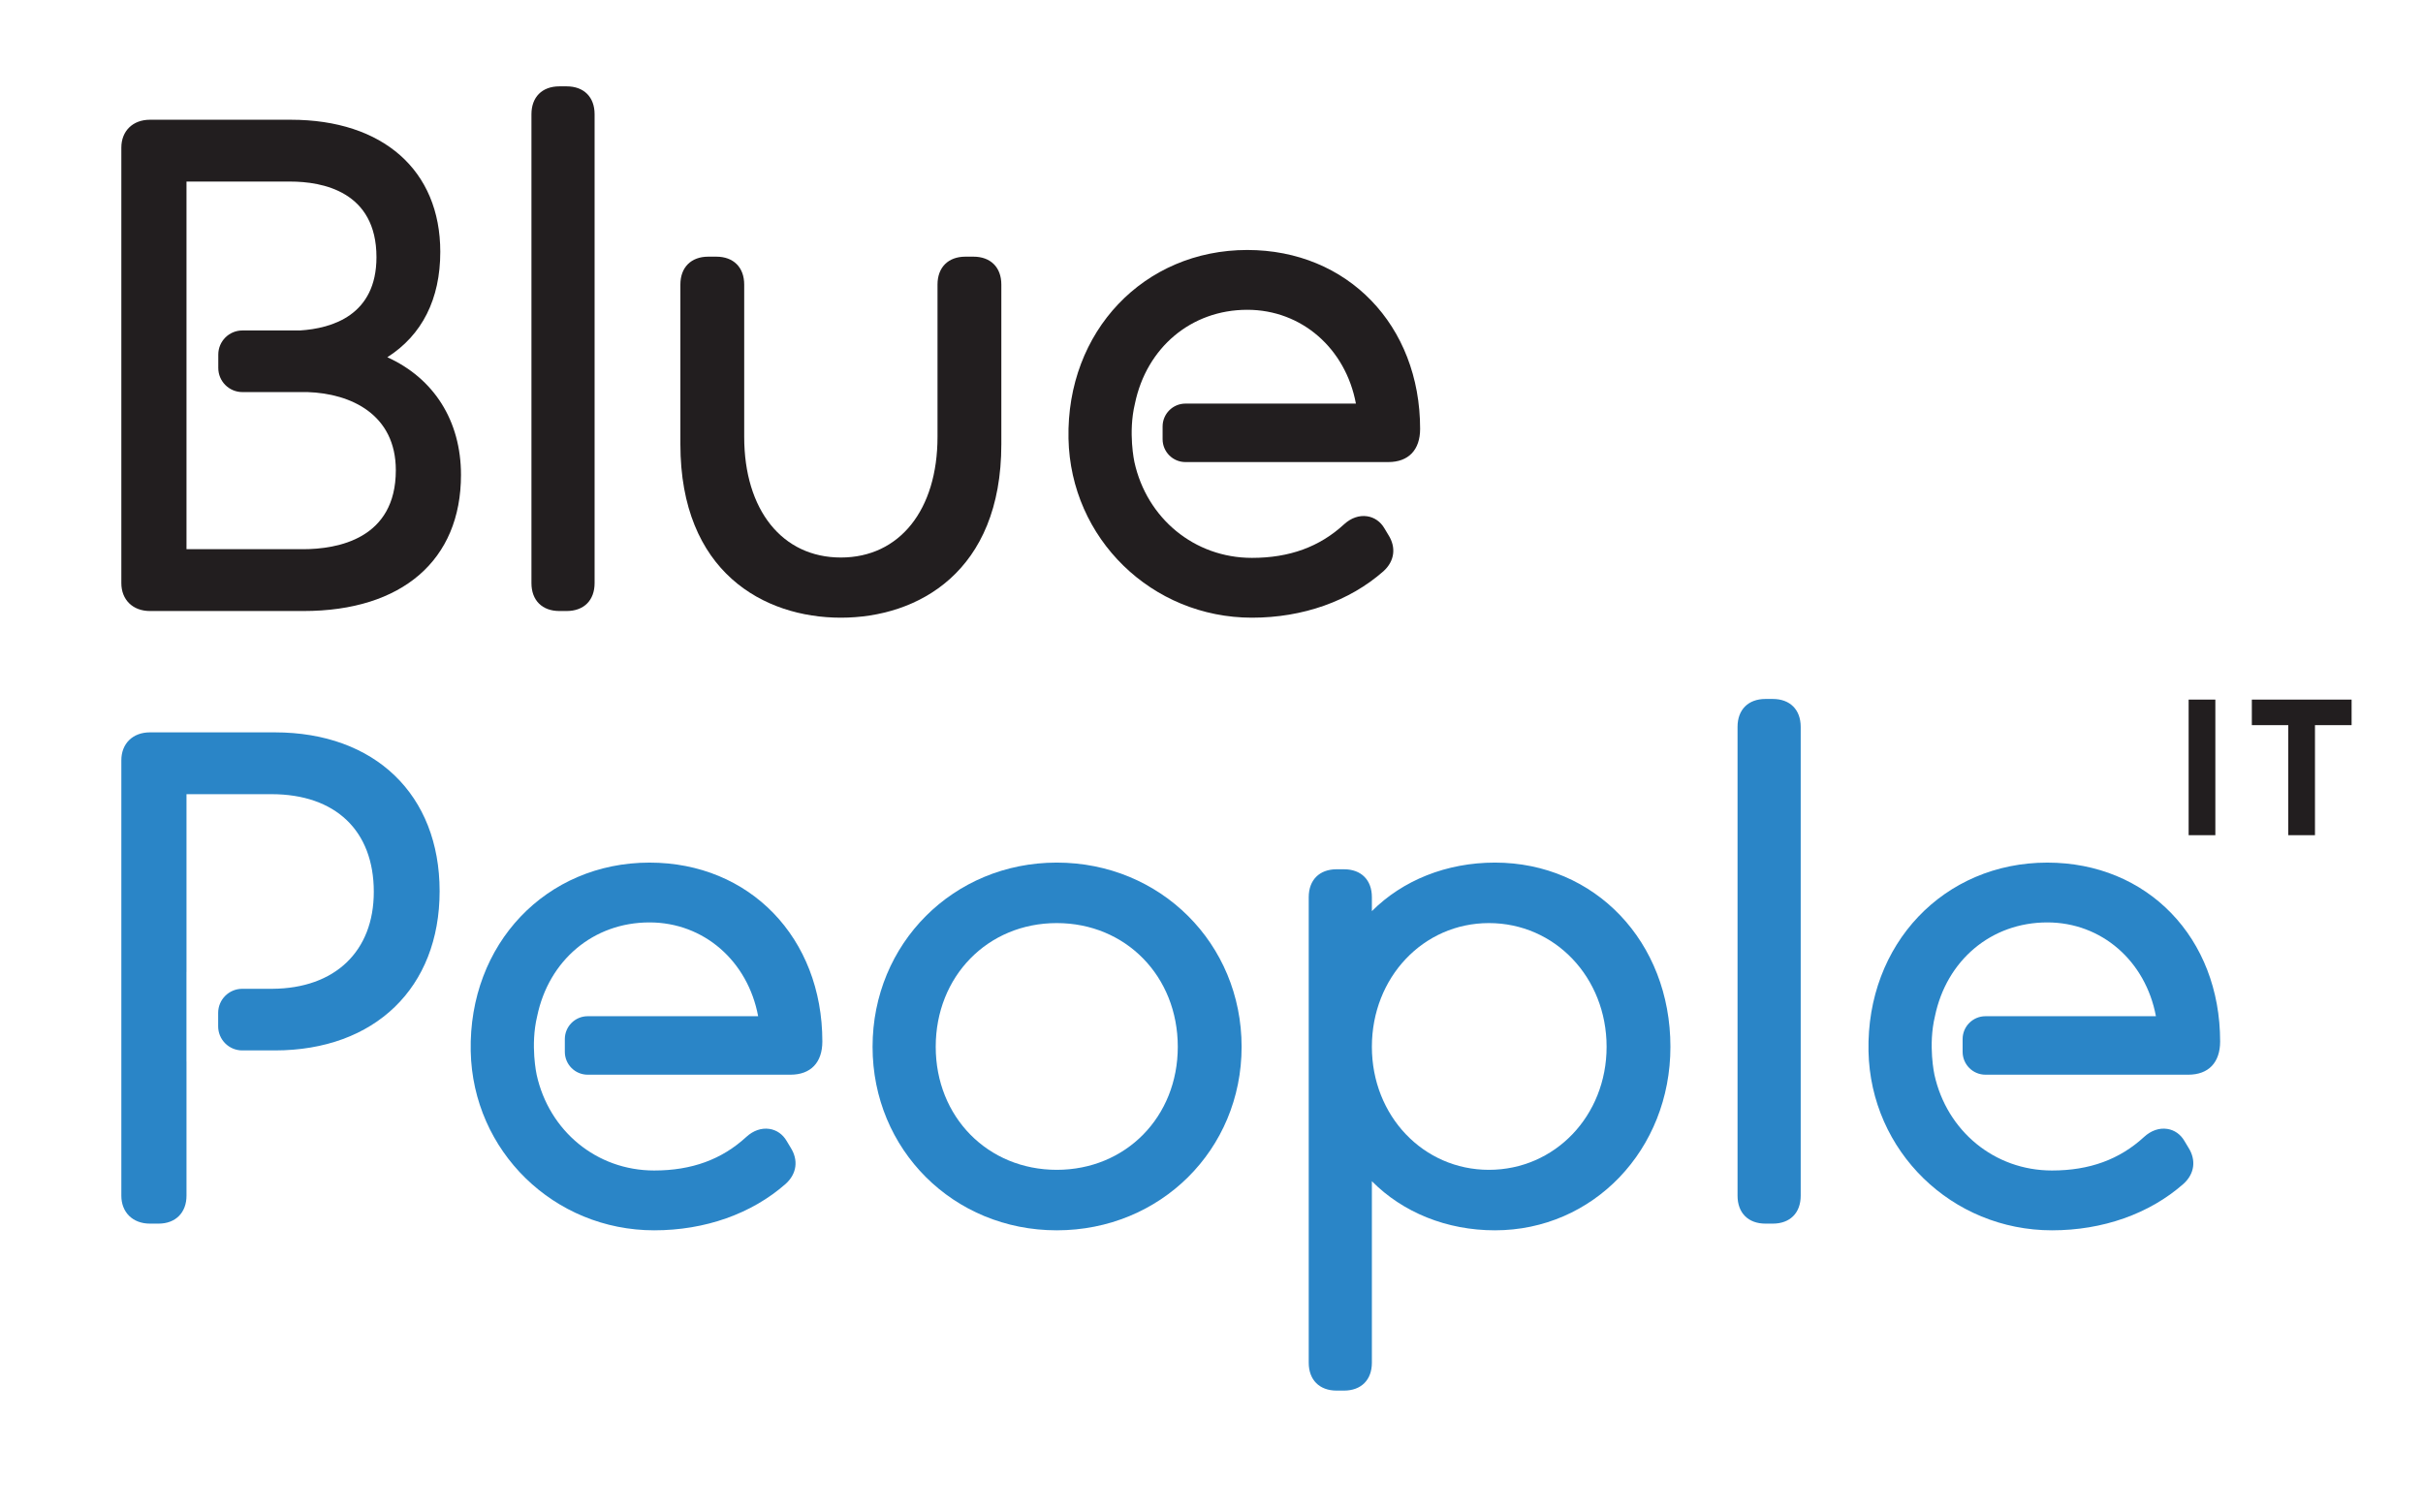
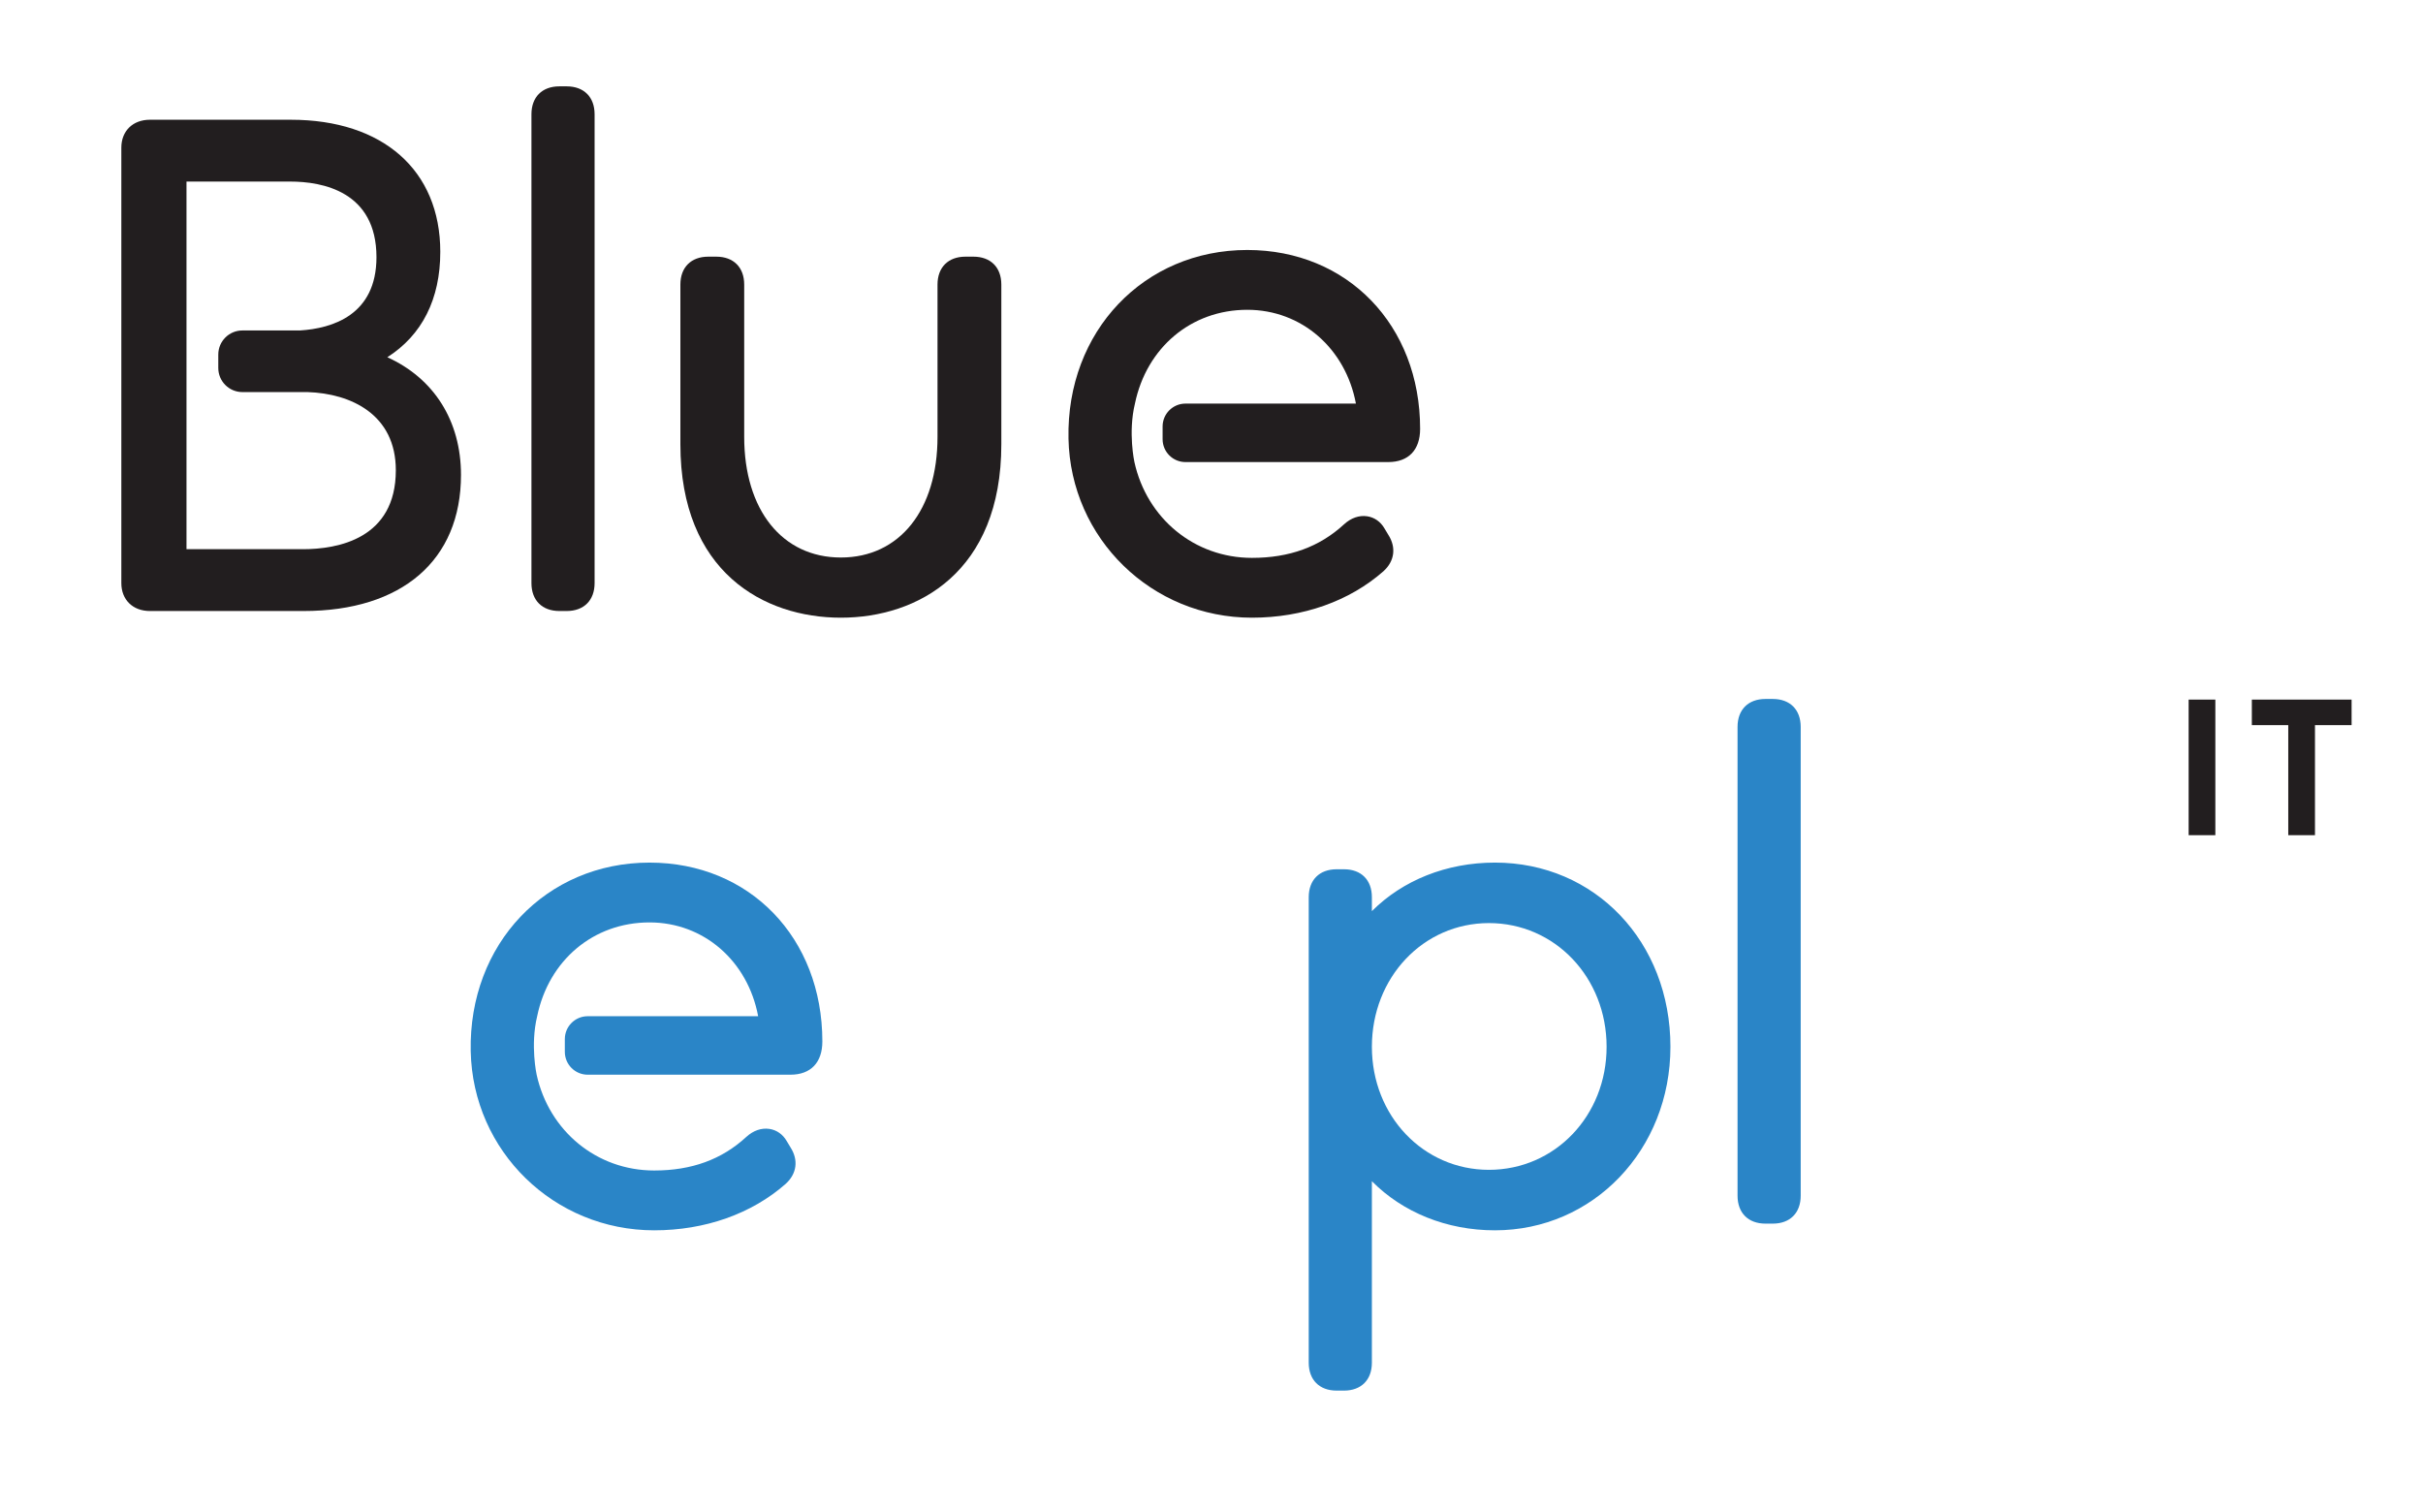
<svg xmlns="http://www.w3.org/2000/svg" id="body_1" width="1301" height="812">
  <defs>
    <clipPath id="1">
      <path id="" clip-rule="evenodd" transform="matrix(1 0 0 1 0 0)" d="M0 609L0 -0.645L0 -0.645L976.019 -0.645L976.019 -0.645L976.019 609L976.019 609L0 609z" />
    </clipPath>
    <clipPath id="2">
      <path id="" clip-rule="evenodd" transform="matrix(1 0 0 1 0 0)" d="M0 -0.645L976.019 -0.645L976.019 -0.645L976.019 609L976.019 609L0 609z" />
    </clipPath>
  </defs>
  <g transform="matrix(1.333 0 0 1.333 0 0)">
    <g clip-path="url(#1)">
      <g clip-path="url(#2)">
        <path id="" transform="matrix(1 0 0 -1 0 609)" d="M151.64 505.408C 151.64 482.064 133.822 476.704 120.81 475.893L120.81 475.893L97.633 475.893C 92.273 475.893 87.927 471.548 87.927 466.188L87.927 466.188L87.927 460.778C 87.927 455.418 92.273 451.073 97.633 451.073L97.633 451.073L123.868 451.073C 141.407 450.513 159.441 442.039 159.441 419.593C 159.441 391.922 135.975 387.788 121.989 387.788L121.989 387.788L75.121 387.788L75.121 387.788L75.121 535.868L75.121 535.868L116.878 535.868C 129.861 535.868 151.64 531.908 151.64 505.408M177.349 507.562C 177.349 540.382 154.28 560.768 117.146 560.768L117.146 560.768L60.385 560.768C 53.5 560.768 48.876 556.25 48.876 549.528L48.876 549.528L48.876 374.128C 48.876 367.406 53.5 362.888 60.385 362.888L60.385 362.888L122.259 362.888C 161.977 362.888 185.687 383.38 185.687 417.708C 185.687 439.499 174.788 456.602 156.023 465.107C 170.023 474.038 177.349 488.53 177.349 507.562" stroke="none" fill="#221E1F" fill-rule="nonzero" />
        <path id="" transform="matrix(1 0 0 -1 0 609)" d="M225.307 362.889L228.268 362.889C 235.2 362.889 239.506 367.197 239.506 374.129L239.506 374.129L239.506 562.978C 239.506 569.911 235.2 574.218 228.268 574.218L228.268 574.218L225.307 574.218C 218.374 574.218 214.069 569.911 214.069 562.978L214.069 562.978L214.069 374.129C 214.069 367.197 218.374 362.889 225.307 362.889" stroke="none" fill="#221E1F" fill-rule="nonzero" />
        <path id="" transform="matrix(1 0 0 -1 0 609)" d="M457.158 446.436C 461.813 468.935 479.773 484.218 502.412 484.218C 524.323 484.218 542.018 468.619 546.166 446.436L546.166 446.436L477.513 446.436C 472.426 446.436 468.302 442.312 468.302 437.225L468.302 437.225L468.302 432.092C 468.302 427.005 472.426 422.881 477.513 422.881L477.513 422.881L559.176 422.881C 567.345 422.881 572.028 427.76 572.028 436.27C 572.028 478.012 542.75 508.308 502.412 508.308C 460.771 508.308 429.514 475.522 430.392 432.349C 431.212 392.033 463.977 360.197 504.302 360.199C 524.761 360.201 543.556 366.836 557.28 378.93C 561.748 382.987 562.457 388.488 559.244 393.536L559.244 393.536L557.657 396.18C 556.084 398.878 553.62 400.606 550.718 401.045C 547.494 401.53 544.206 400.391 541.405 397.826C 531.523 388.721 519.384 384.294 504.296 384.294C 481.088 384.294 461.934 400.227 456.948 422.881C 456.948 422.881 454.325 434.711 457.158 446.436" stroke="none" fill="#221E1F" fill-rule="nonzero" />
        <path id="" transform="matrix(1 0 0 -1 0 609)" d="M403.341 430.083L403.341 494.378C 403.341 501.311 399.036 505.619 392.101 505.619L392.101 505.619L388.875 505.619L388.875 505.619L388.872 505.619C 381.94 505.619 377.634 501.311 377.634 494.378L377.634 494.378L377.634 433.042C 377.634 403.6 362.327 384.438 338.702 384.438C 315.077 384.438 299.768 403.6 299.768 433.042L299.768 433.042L299.768 494.378C 299.768 501.311 295.463 505.619 288.531 505.619L288.531 505.619L288.528 505.619L288.528 505.619L285.302 505.619C 278.367 505.619 274.062 501.311 274.062 494.378L274.062 494.378L274.062 430.083C 274.062 378.556 307.71 360.199 338.702 360.199C 369.693 360.199 403.341 378.556 403.341 430.083" stroke="none" fill="#221E1F" fill-rule="nonzero" />
-         <path id="" transform="matrix(1 0 0 -1 0 609)" d="M177.082 250.045C 177.082 288.906 151.022 314.012 110.693 314.012L110.693 314.012L60.385 314.012C 53.5 314.012 48.877 309.499 48.877 302.777L48.877 302.777L48.877 127.373C 48.877 120.651 53.5 116.133 60.385 116.133L60.385 116.133L63.883 116.133C 70.711 116.133 75.122 120.546 75.122 127.373L75.122 127.373L75.122 181.433L75.122 181.433L75.108 181.433L75.108 181.433L75.108 217.48L75.108 217.48L75.122 217.48L75.122 217.48L75.122 289.112L75.122 289.112L109.346 289.112C 135.156 289.112 150.567 274.405 150.567 249.775C 150.567 225.792 134.912 210.86 109.693 210.721L109.693 210.721L97.58 210.721C 92.22 210.721 87.874 206.375 87.874 201.015L87.874 201.015L87.874 195.605C 87.874 190.245 92.22 185.9 97.58 185.9L97.58 185.9L110.693 185.9C 151.022 185.9 177.082 211.183 177.082 250.045" stroke="none" fill="#2A85C7" fill-rule="nonzero" />
-         <path id="" transform="matrix(1 0 0 -1 0 609)" d="M779.406 199.677C 784.061 222.176 802.022 237.459 824.661 237.459C 846.572 237.459 864.268 221.861 868.415 199.677L868.415 199.677L799.761 199.677C 794.674 199.677 790.551 195.553 790.551 190.466L790.551 190.466L790.551 185.332C 790.551 180.245 794.674 176.121 799.761 176.121L799.761 176.121L881.426 176.121C 889.595 176.121 894.278 181.001 894.278 189.511C 894.278 231.254 864.999 261.55 824.661 261.55C 783.019 261.55 751.762 228.764 752.64 185.59C 753.46 145.273 786.225 113.436 826.551 113.439C 847.01 113.44 865.806 120.075 879.53 132.17C 883.998 136.226 884.707 141.728 881.494 146.776L881.494 146.776L879.907 149.419C 878.334 152.117 875.869 153.846 872.968 154.285C 869.744 154.77 866.456 153.631 863.655 151.066C 853.773 141.961 841.634 137.534 826.545 137.534C 803.337 137.534 784.183 153.466 779.196 176.121C 779.196 176.121 776.573 187.952 779.406 199.677" stroke="none" fill="#2A85C7" fill-rule="nonzero" />
        <path id="" transform="matrix(1 0 0 -1 0 609)" d="M216.373 199.677C 221.028 222.176 238.989 237.459 261.628 237.459C 283.539 237.459 301.235 221.861 305.382 199.677L305.382 199.677L236.728 199.677C 231.641 199.677 227.517 195.553 227.517 190.466L227.517 190.466L227.517 185.332C 227.517 180.245 231.641 176.121 236.728 176.121L236.728 176.121L318.393 176.121C 326.562 176.121 331.245 181.001 331.245 189.511C 331.245 231.254 301.966 261.55 261.628 261.55C 219.986 261.55 188.729 228.764 189.607 185.59C 190.427 145.273 223.192 113.436 263.518 113.439C 283.977 113.44 302.772 120.075 316.497 132.17C 320.965 136.226 321.674 141.728 318.461 146.776L318.461 146.776L316.874 149.419C 315.301 152.117 312.837 153.846 309.935 154.285C 306.711 154.77 303.423 153.631 300.622 151.066C 290.74 141.961 278.6 137.534 263.512 137.534C 240.304 137.534 221.15 153.466 216.163 176.121C 216.163 176.121 213.54 187.952 216.373 199.677" stroke="none" fill="#2A85C7" fill-rule="nonzero" />
-         <path id="" transform="matrix(1 0 0 -1 0 609)" d="M425.664 137.804C 397.871 137.804 376.913 159.11 376.913 187.362C 376.913 215.77 397.871 237.19 425.664 237.19C 453.457 237.19 474.417 215.77 474.417 187.362C 474.417 159.11 453.457 137.804 425.664 137.804M425.664 261.555C 384.061 261.555 351.474 228.968 351.474 187.362C 351.474 145.908 384.061 113.439 425.664 113.439C 467.418 113.439 500.124 145.908 500.124 187.362C 500.124 228.968 467.418 261.555 425.664 261.555" stroke="none" fill="#2A85C7" fill-rule="nonzero" />
        <path id="" transform="matrix(1 0 0 -1 0 609)" d="M647.145 187.362C 647.145 159.572 626.319 137.804 599.738 137.804C 573.306 137.804 552.6 159.572 552.6 187.362C 552.6 215.303 573.306 237.19 599.738 237.19C 626.319 237.19 647.145 215.303 647.145 187.362M602.16 261.555C 582.679 261.555 565.009 254.43 552.6 242.001L552.6 242.001L552.6 247.626C 552.6 254.558 548.294 258.866 541.362 258.866L541.362 258.866L538.4 258.866C 531.468 258.866 527.162 254.558 527.162 247.626L527.162 247.626L527.162 60.118C 527.162 53.185 531.468 48.877 538.4 48.877L538.4 48.877L541.362 48.877C 548.294 48.877 552.6 53.185 552.6 60.118L552.6 60.118L552.6 133.218C 565.059 120.646 582.736 113.439 602.16 113.439C 641.803 113.439 672.854 145.908 672.854 187.362C 672.854 229.658 642.462 261.555 602.16 261.555" stroke="none" fill="#2A85C7" fill-rule="nonzero" />
        <path id="" transform="matrix(1 0 0 -1 0 609)" d="M714.089 327.466L711.13 327.466C 704.197 327.466 699.89 323.158 699.89 316.225L699.89 316.225L699.89 127.373C 699.89 120.44 704.197 116.133 711.13 116.133L711.13 116.133L714.089 116.133C 721.022 116.133 725.33 120.44 725.33 127.373L725.33 127.373L725.33 316.225C 725.33 323.158 721.022 327.466 714.089 327.466" stroke="none" fill="#2A85C7" fill-rule="nonzero" />
        <path id="" transform="matrix(1 0 0 -1 0 609)" d="M881.593 272.594L892.352 272.594L892.352 272.594L892.352 327.211L892.352 327.211L881.593 327.211zM907.052 327.211L907.052 316.919L907.052 316.919L921.723 316.919L921.723 316.919L921.723 272.594L921.723 272.594L932.482 272.594L932.482 272.594L932.482 316.919L932.482 316.919L947.233 316.919L947.233 316.919L947.233 327.211z" stroke="none" fill="#221E1F" fill-rule="nonzero" />
      </g>
    </g>
  </g>
</svg>